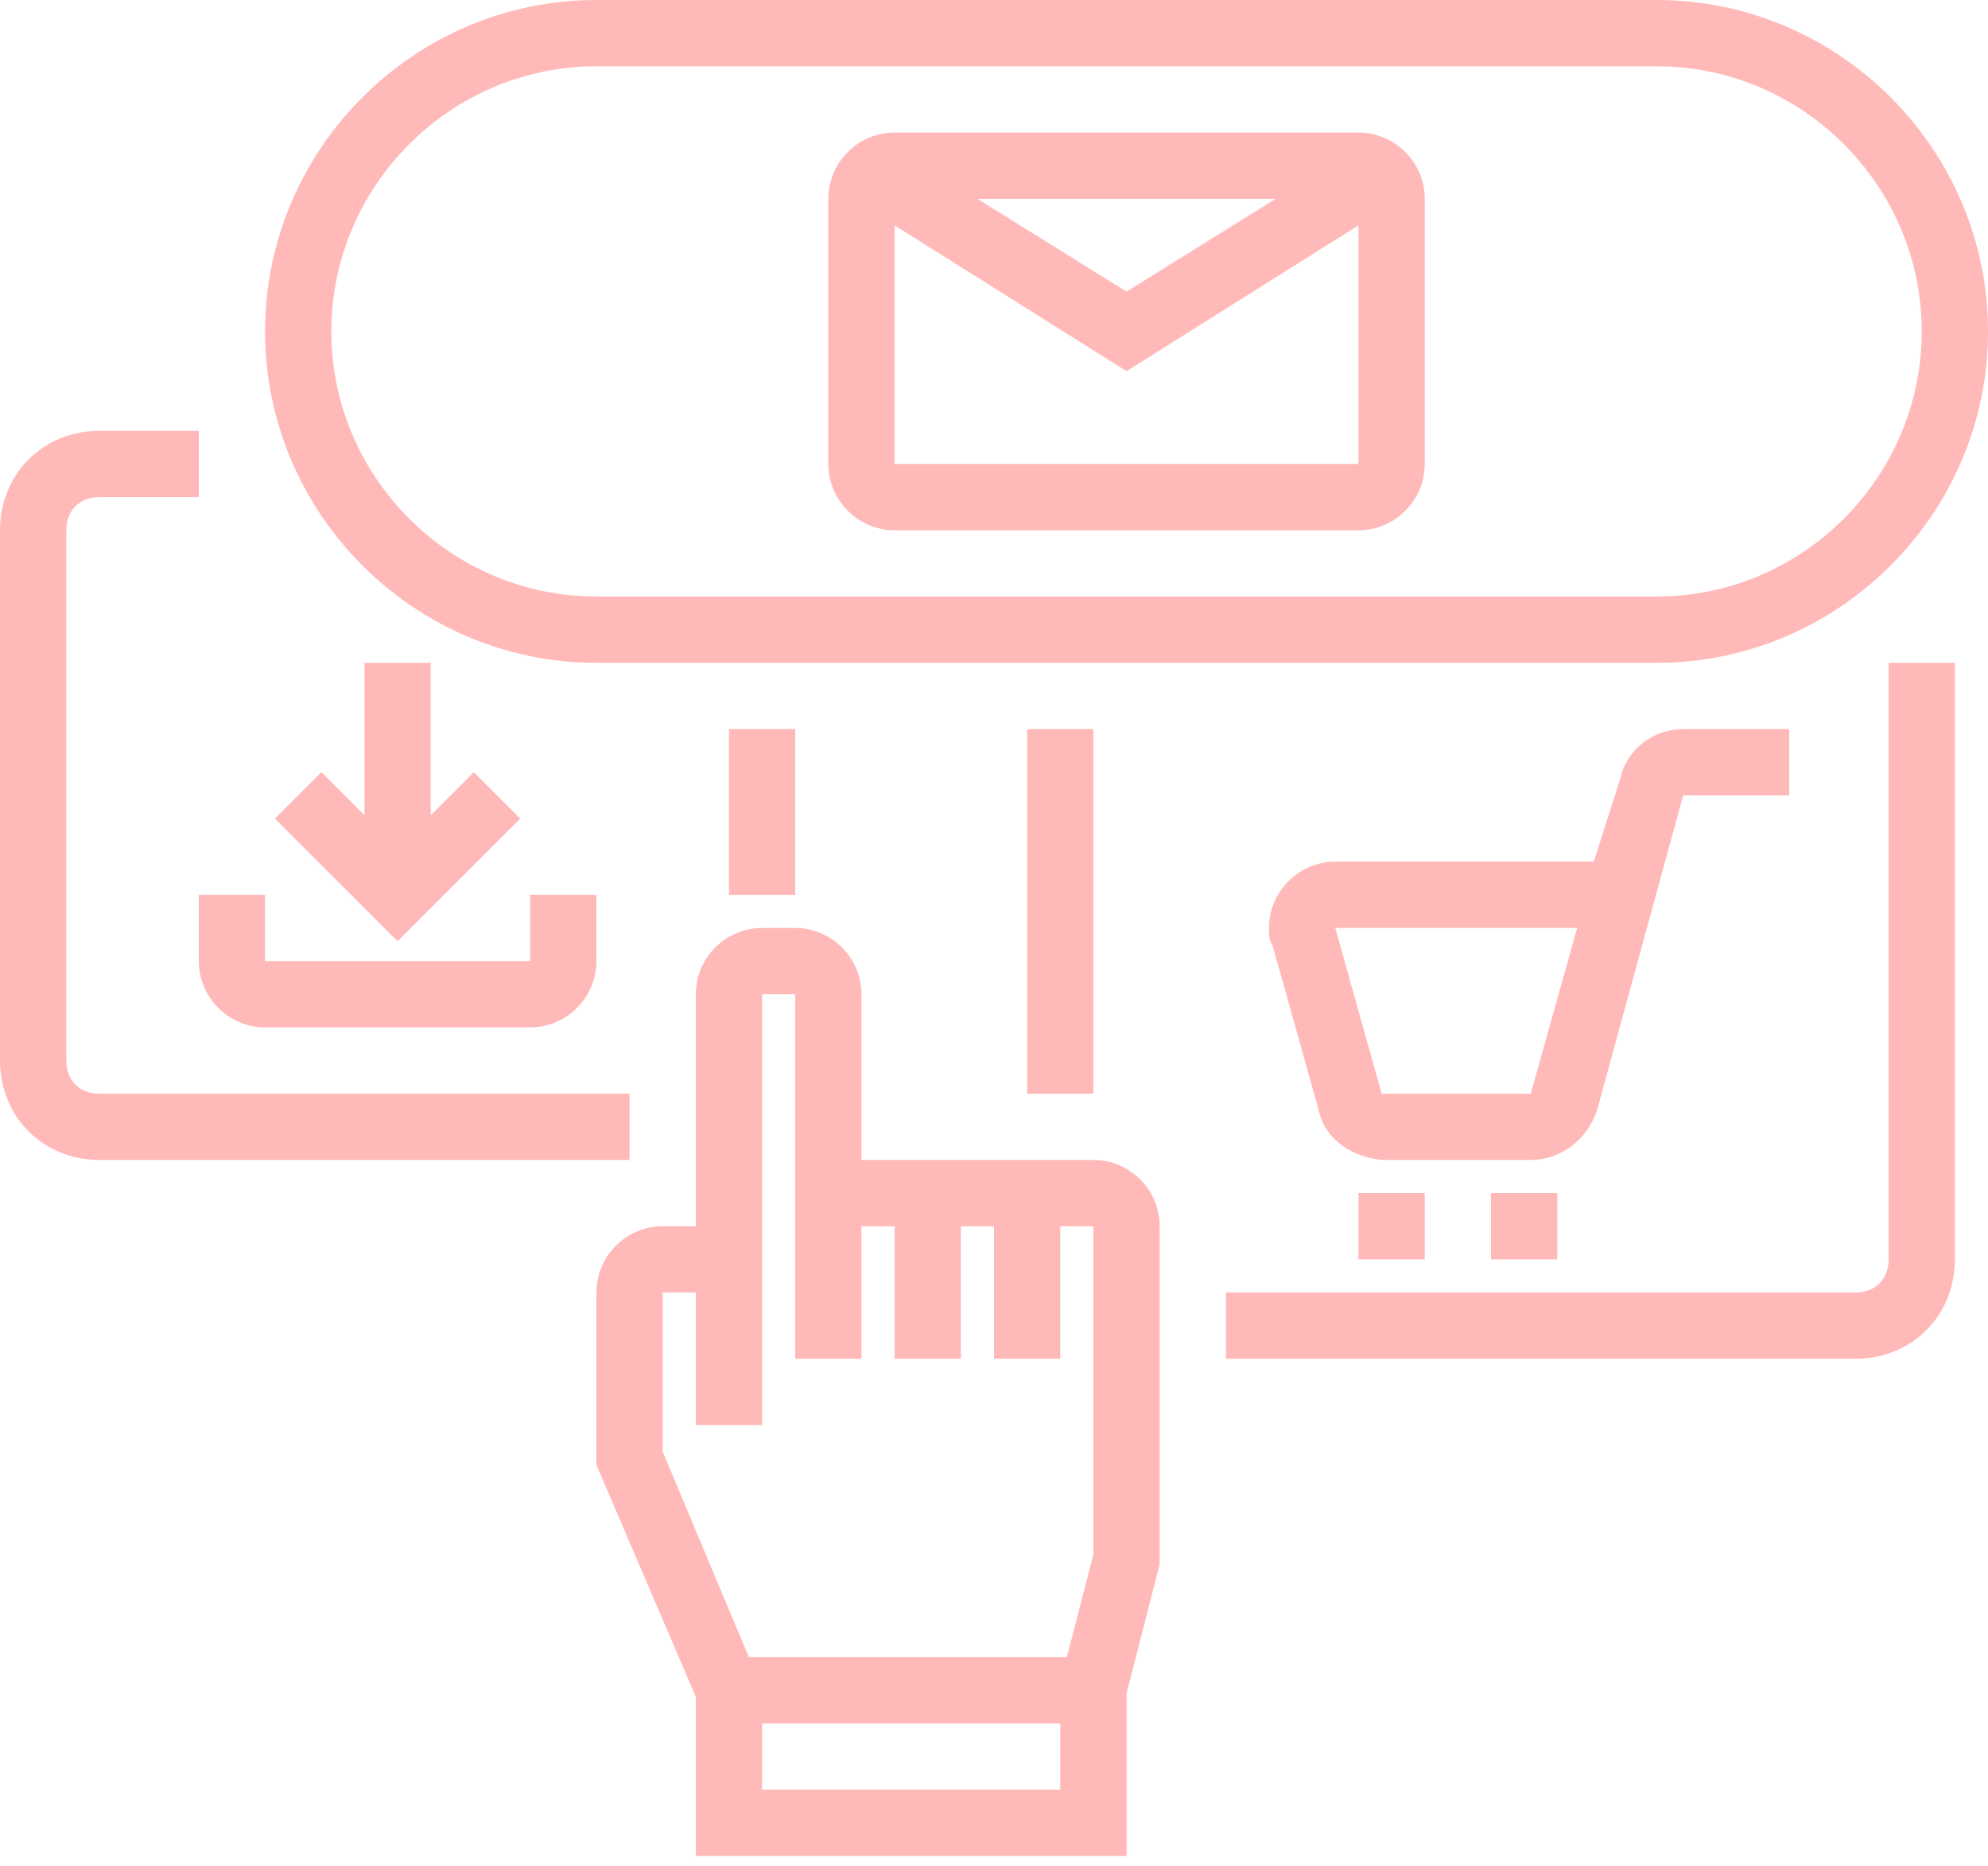
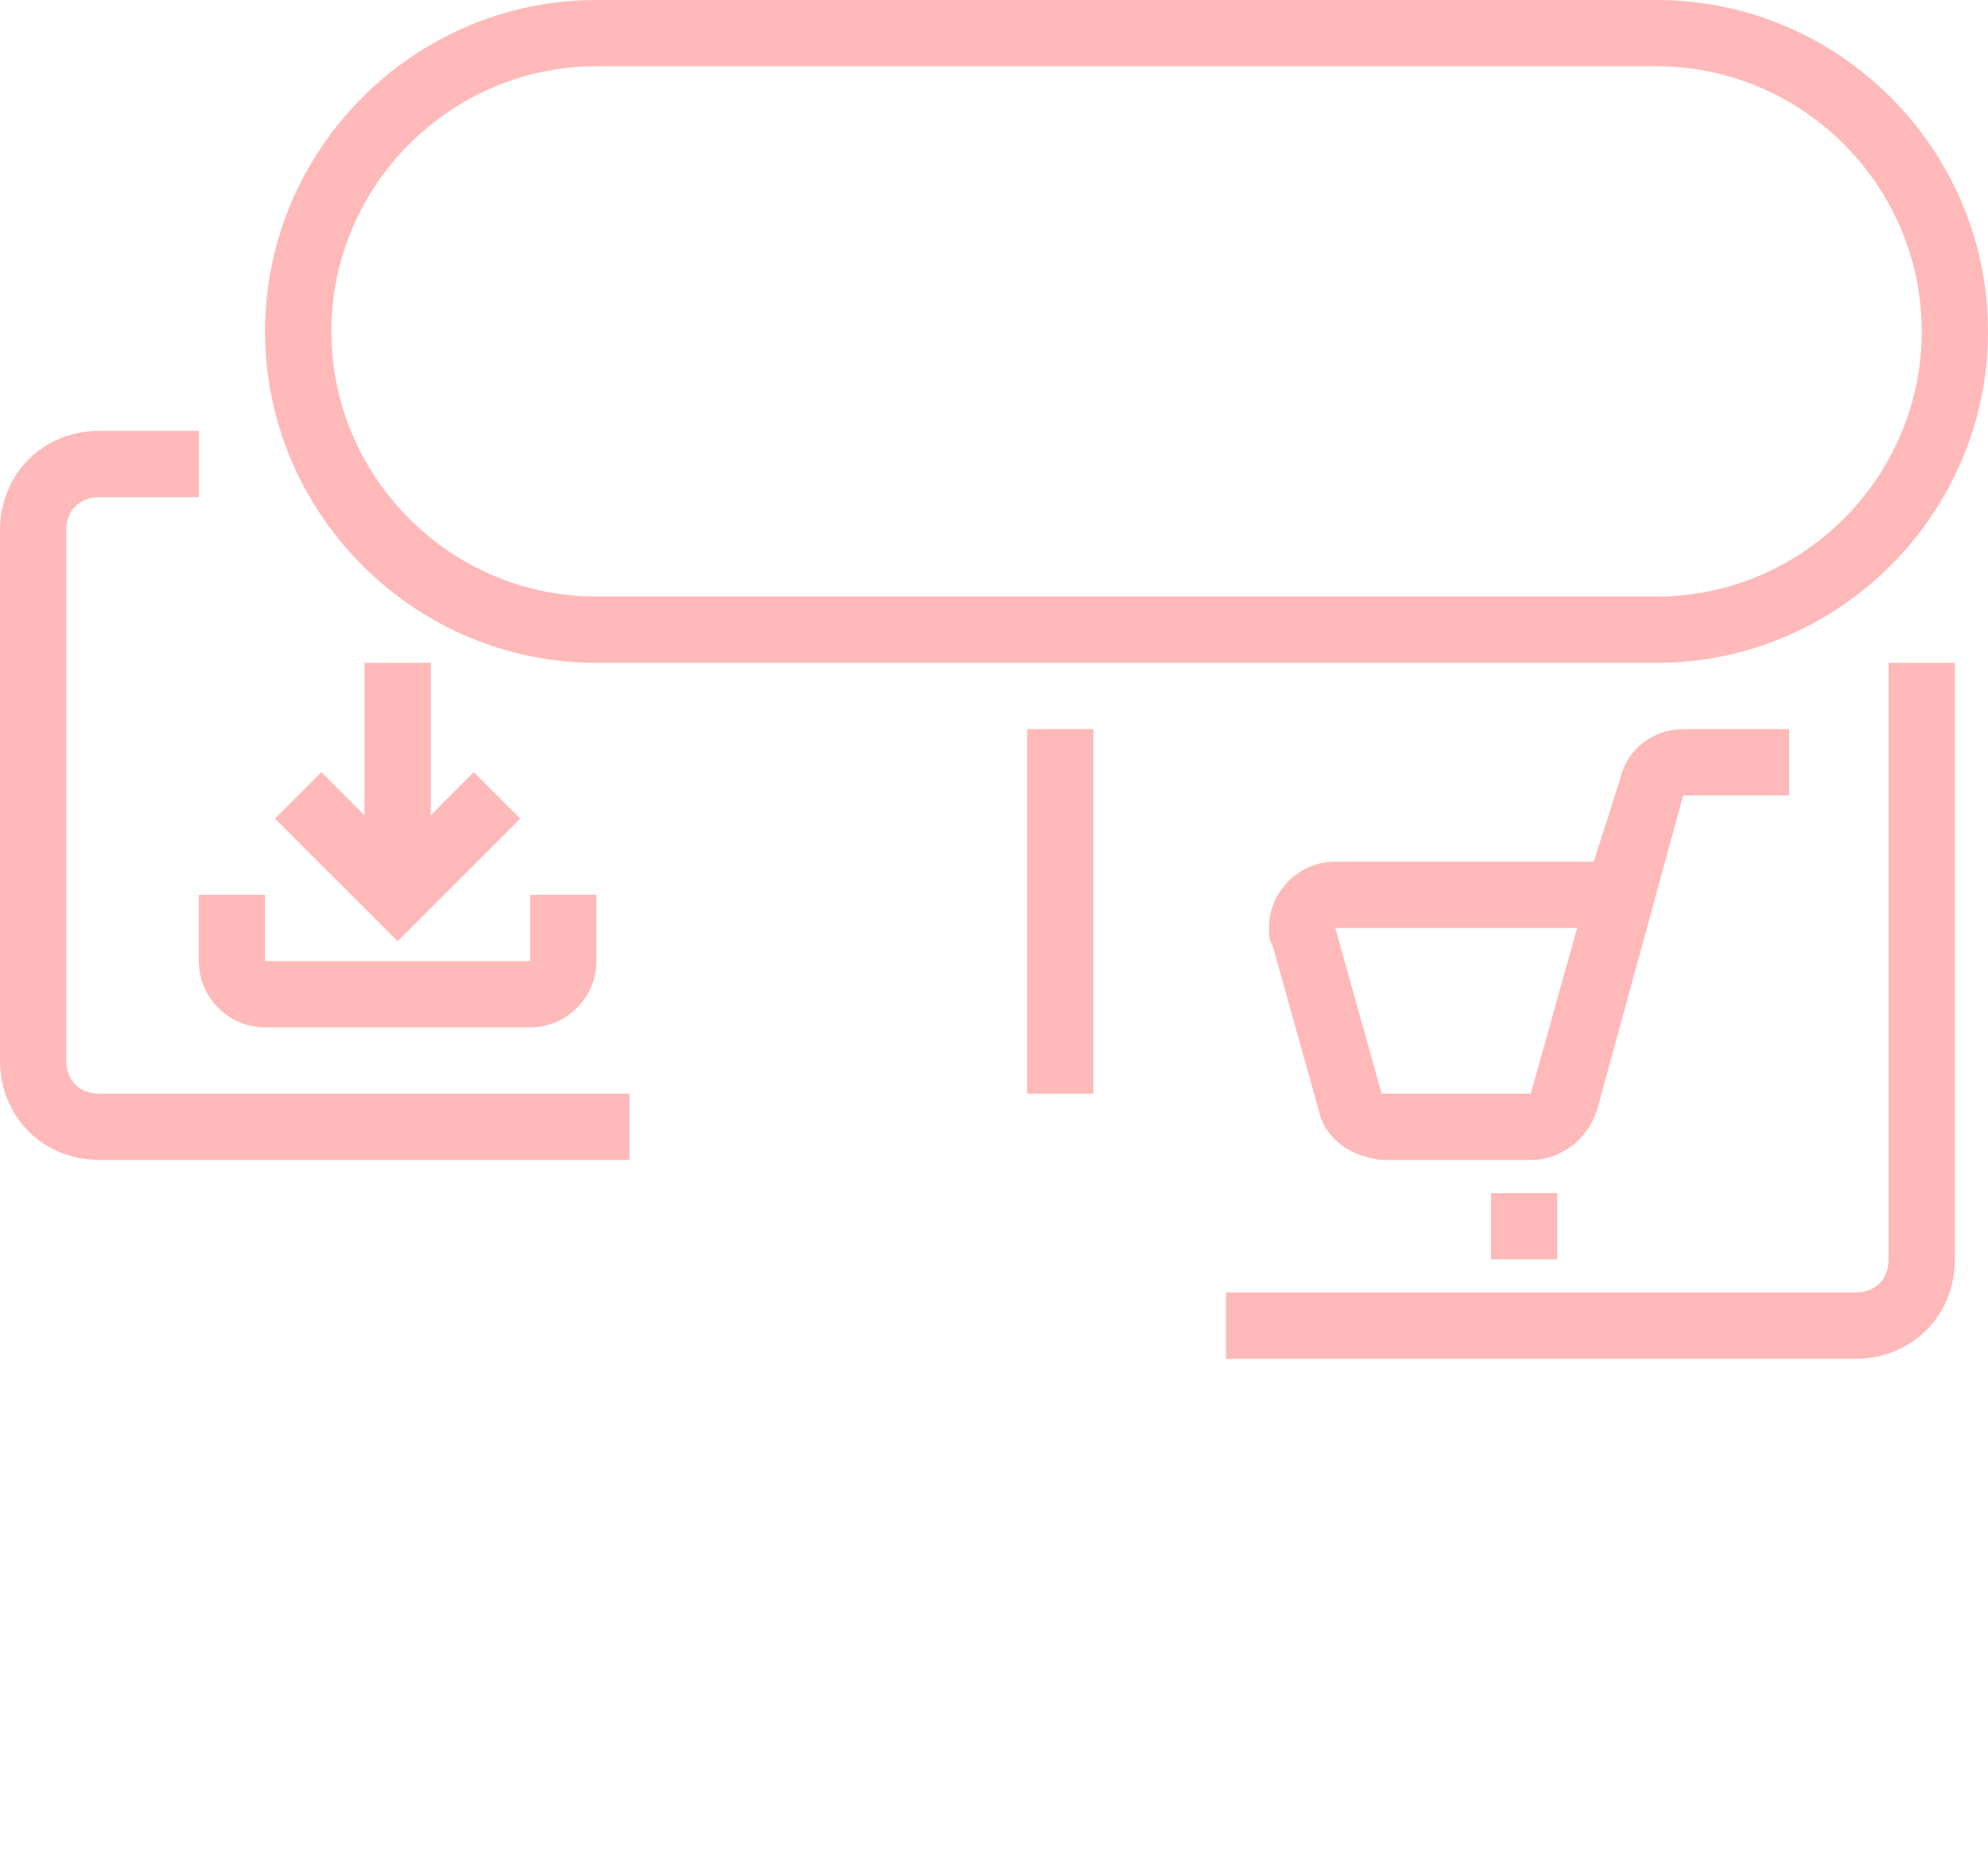
<svg xmlns="http://www.w3.org/2000/svg" width="130" height="122" viewBox="0 0 130 122" fill="none">
  <path d="M108.333 0H39C27.083 0 17.333 9.75 17.333 21.667C17.333 33.583 27.083 43.333 39 43.333H108.333C120.25 43.333 130 33.583 130 21.667C130 9.75 120.25 0 108.333 0ZM108.333 39H39C29.467 39 21.667 31.2 21.667 21.667C21.667 12.133 29.467 4.333 39 4.333H108.333C117.867 4.333 125.667 12.133 125.667 21.667C125.667 31.2 117.867 39 108.333 39Z" fill="#FFB9B8" />
  <path d="M6.5 75.833H41.167V71.5H6.5C5.2 71.5 4.333 70.633 4.333 69.333V34.667C4.333 33.367 5.2 32.5 6.5 32.5H13V28.167H6.5C2.817 28.167 0 30.983 0 34.667V69.333C0 73.017 2.817 75.833 6.5 75.833Z" fill="#FFB9B8" />
-   <path d="M52 47.667H47.667V58.5H52V47.667Z" fill="#FFB9B8" />
-   <path d="M45.5 65V80.167H43.333C40.95 80.167 39 82.117 39 84.5V95.767L45.5 110.933V121.333H73.667V110.717L75.833 102.267V80.167C75.833 77.783 73.883 75.833 71.5 75.833H56.333V65C56.333 62.617 54.383 60.667 52 60.667H49.833C47.45 60.667 45.5 62.617 45.5 65ZM49.833 117V112.667H69.333V117H49.833ZM49.833 65H52V88.833H56.333V80.167H58.5V88.833H62.833V80.167H65V88.833H69.333V80.167H71.5V101.617L69.767 108.333H48.967L43.333 94.9V84.5H45.5V93.167H49.833V65Z" fill="#FFB9B8" />
-   <path d="M23.833 43.333V53.3L21.017 50.483L17.983 53.517L26 61.533L34.017 53.517L30.983 50.483L28.167 53.3V43.333H23.833Z" fill="#FFB9B8" />
+   <path d="M23.833 43.333V53.3L21.017 50.483L17.983 53.517L26 61.533L34.017 53.517L30.983 50.483L28.167 53.3V43.333Z" fill="#FFB9B8" />
  <path d="M13 58.5V62.833C13 65.217 14.95 67.167 17.333 67.167H34.667C37.05 67.167 39 65.217 39 62.833V58.5H34.667V62.833H17.333V58.5H13Z" fill="#FFB9B8" />
  <path d="M104.433 72.583L110.067 52H117V47.667H110.067C108.117 47.667 106.383 48.967 105.95 50.917L104.217 56.333H87.317C84.933 56.333 82.983 58.283 82.983 60.667C82.983 61.1 82.983 61.533 83.2 61.75L86.233 72.583C86.667 74.533 88.4 75.617 90.35 75.833H100.1C102.05 75.833 103.783 74.533 104.433 72.583ZM100.1 71.5H90.35L87.317 60.667H103.133L100.1 71.5Z" fill="#FFB9B8" />
-   <path d="M93.167 78H88.834V82.333H93.167V78Z" fill="#FFB9B8" />
  <path d="M101.833 78H97.5V82.333H101.833V78Z" fill="#FFB9B8" />
  <path d="M80.166 88.833H121.333C125.017 88.833 127.833 86.017 127.833 82.333V43.333H123.5V82.333C123.5 83.633 122.633 84.5 121.333 84.5H80.166V88.833Z" fill="#FFB9B8" />
  <path d="M71.5 47.667H67.166V71.5H71.5V47.667Z" fill="#FFB9B8" />
-   <path d="M88.833 8.667H58.5C56.117 8.667 54.167 10.617 54.167 13V30.333C54.167 32.717 56.117 34.667 58.5 34.667H88.833C91.217 34.667 93.167 32.717 93.167 30.333V13C93.167 10.617 91.217 8.667 88.833 8.667ZM83.417 13L73.667 19.067L63.917 13H83.417ZM58.5 30.333V14.733L73.667 24.267L88.833 14.733V30.333H58.5Z" fill="#FFB9B8" />
</svg>